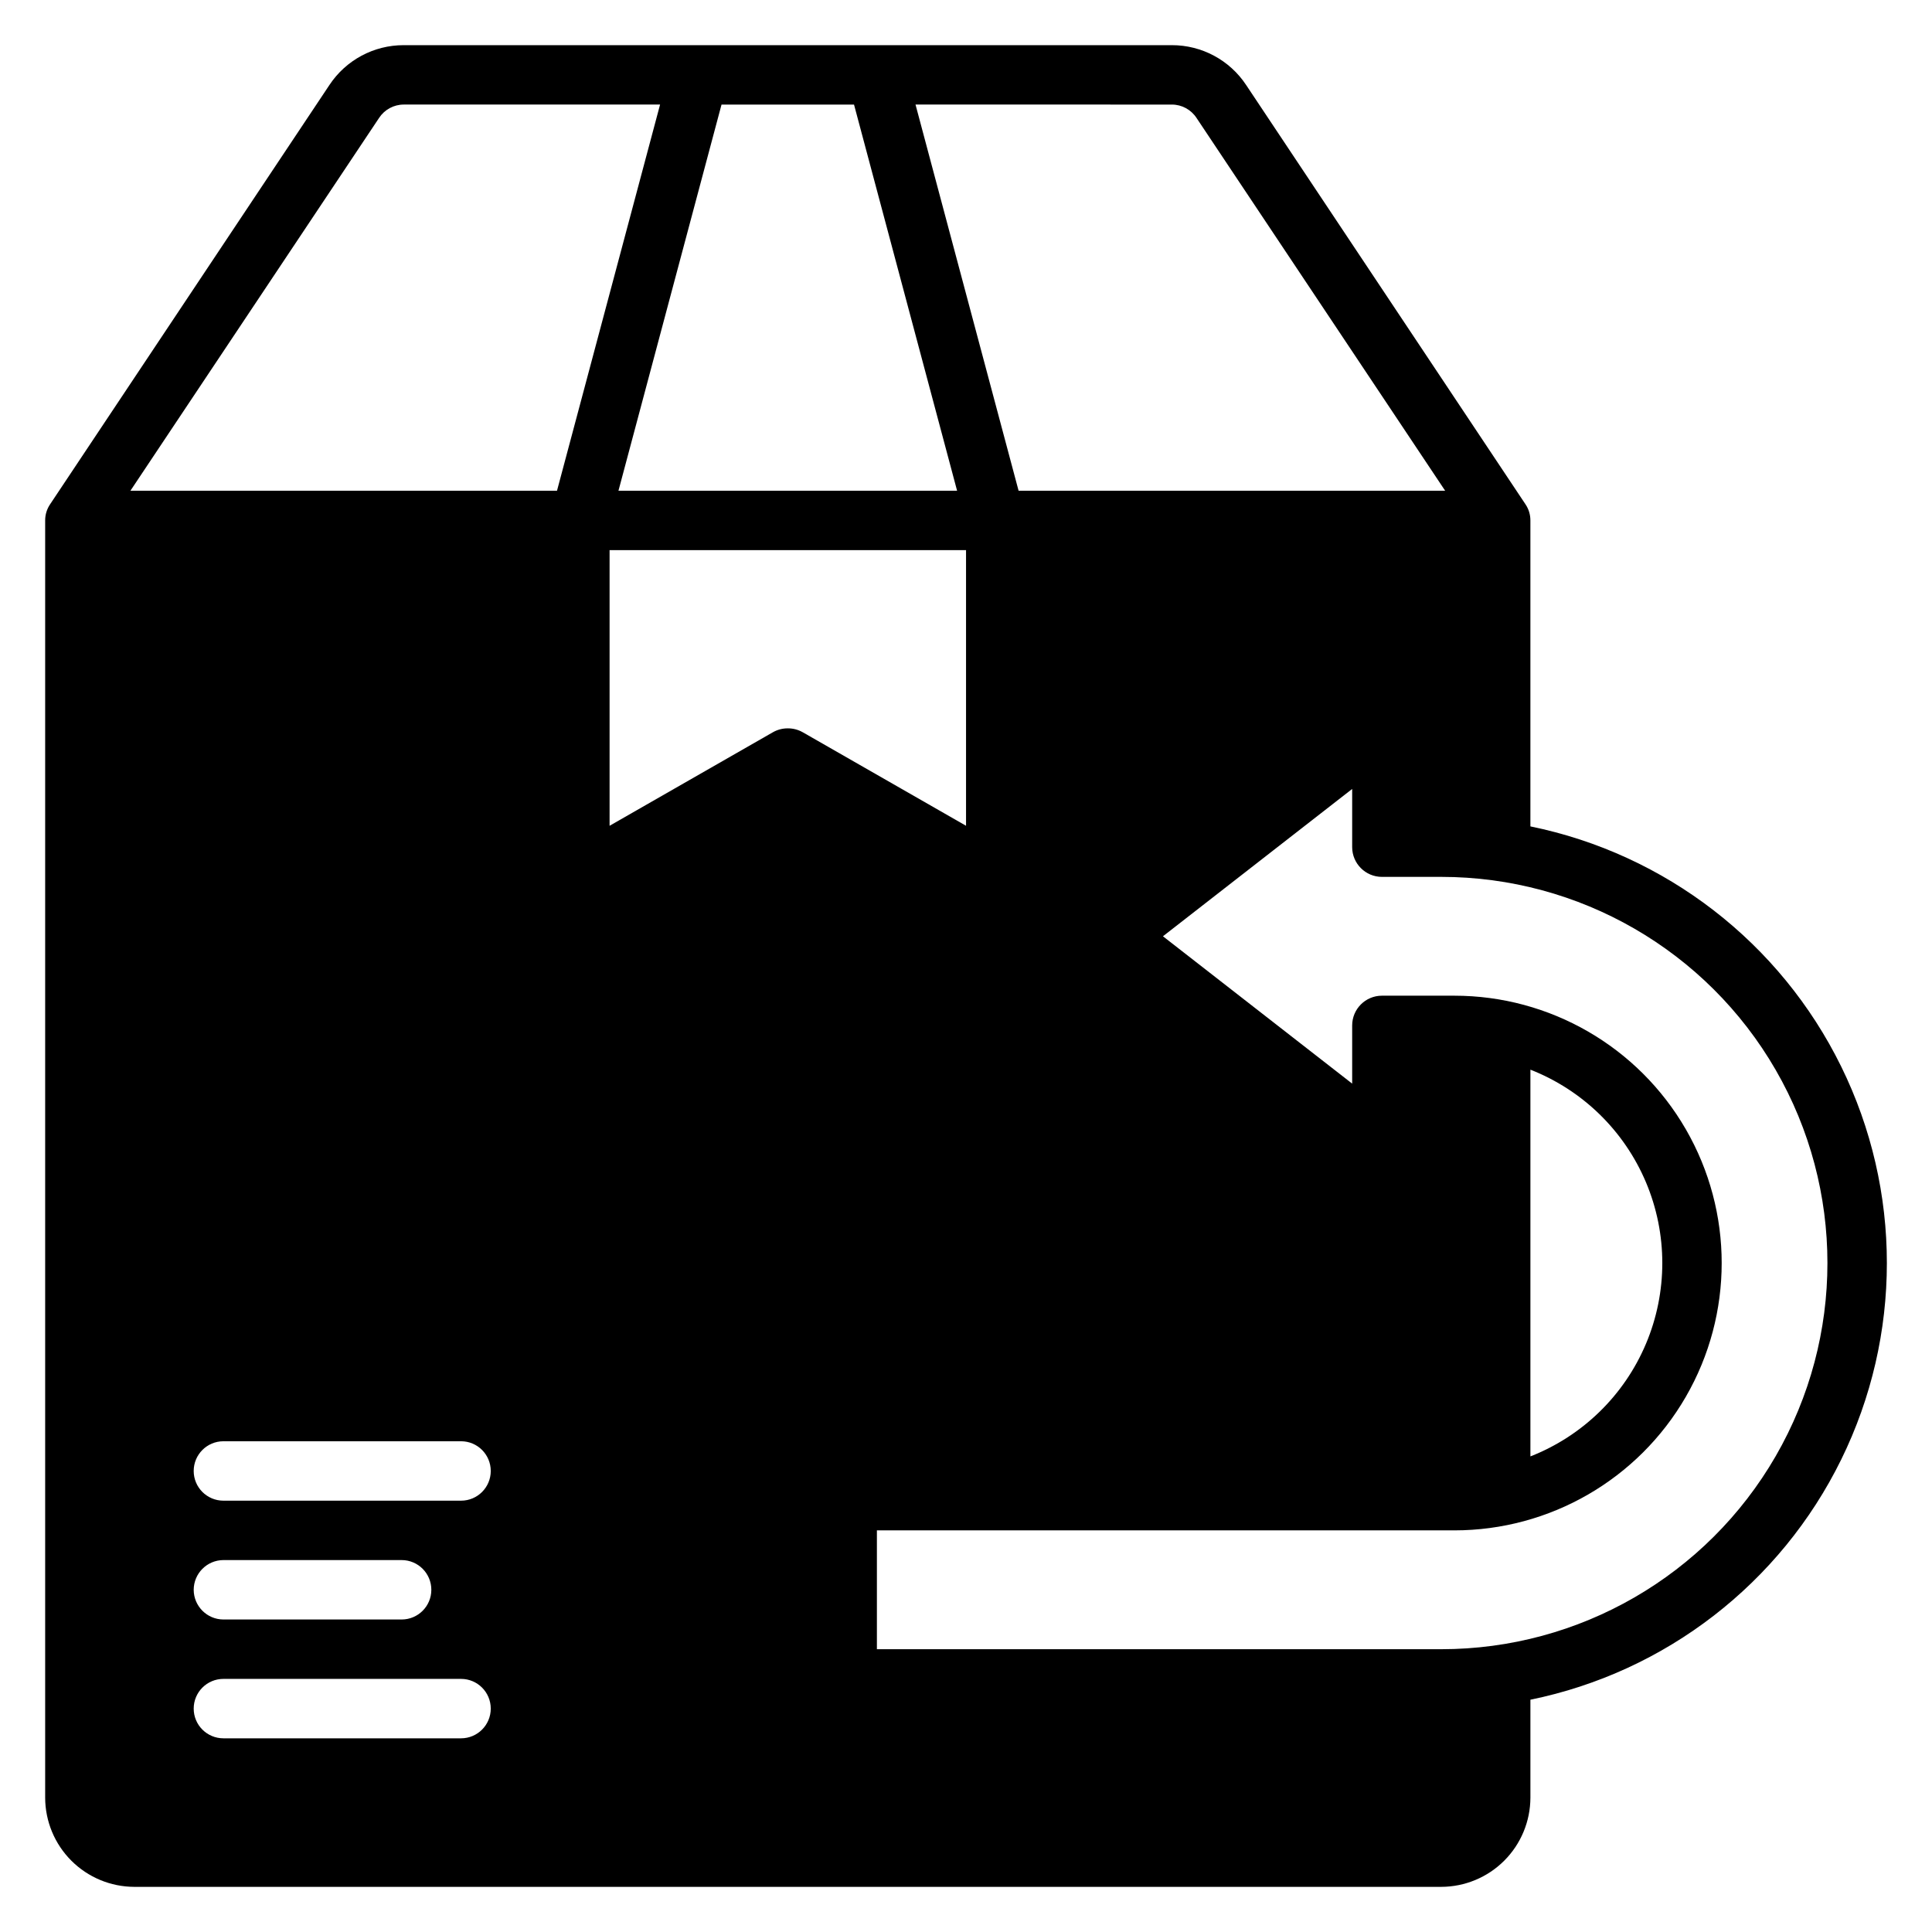
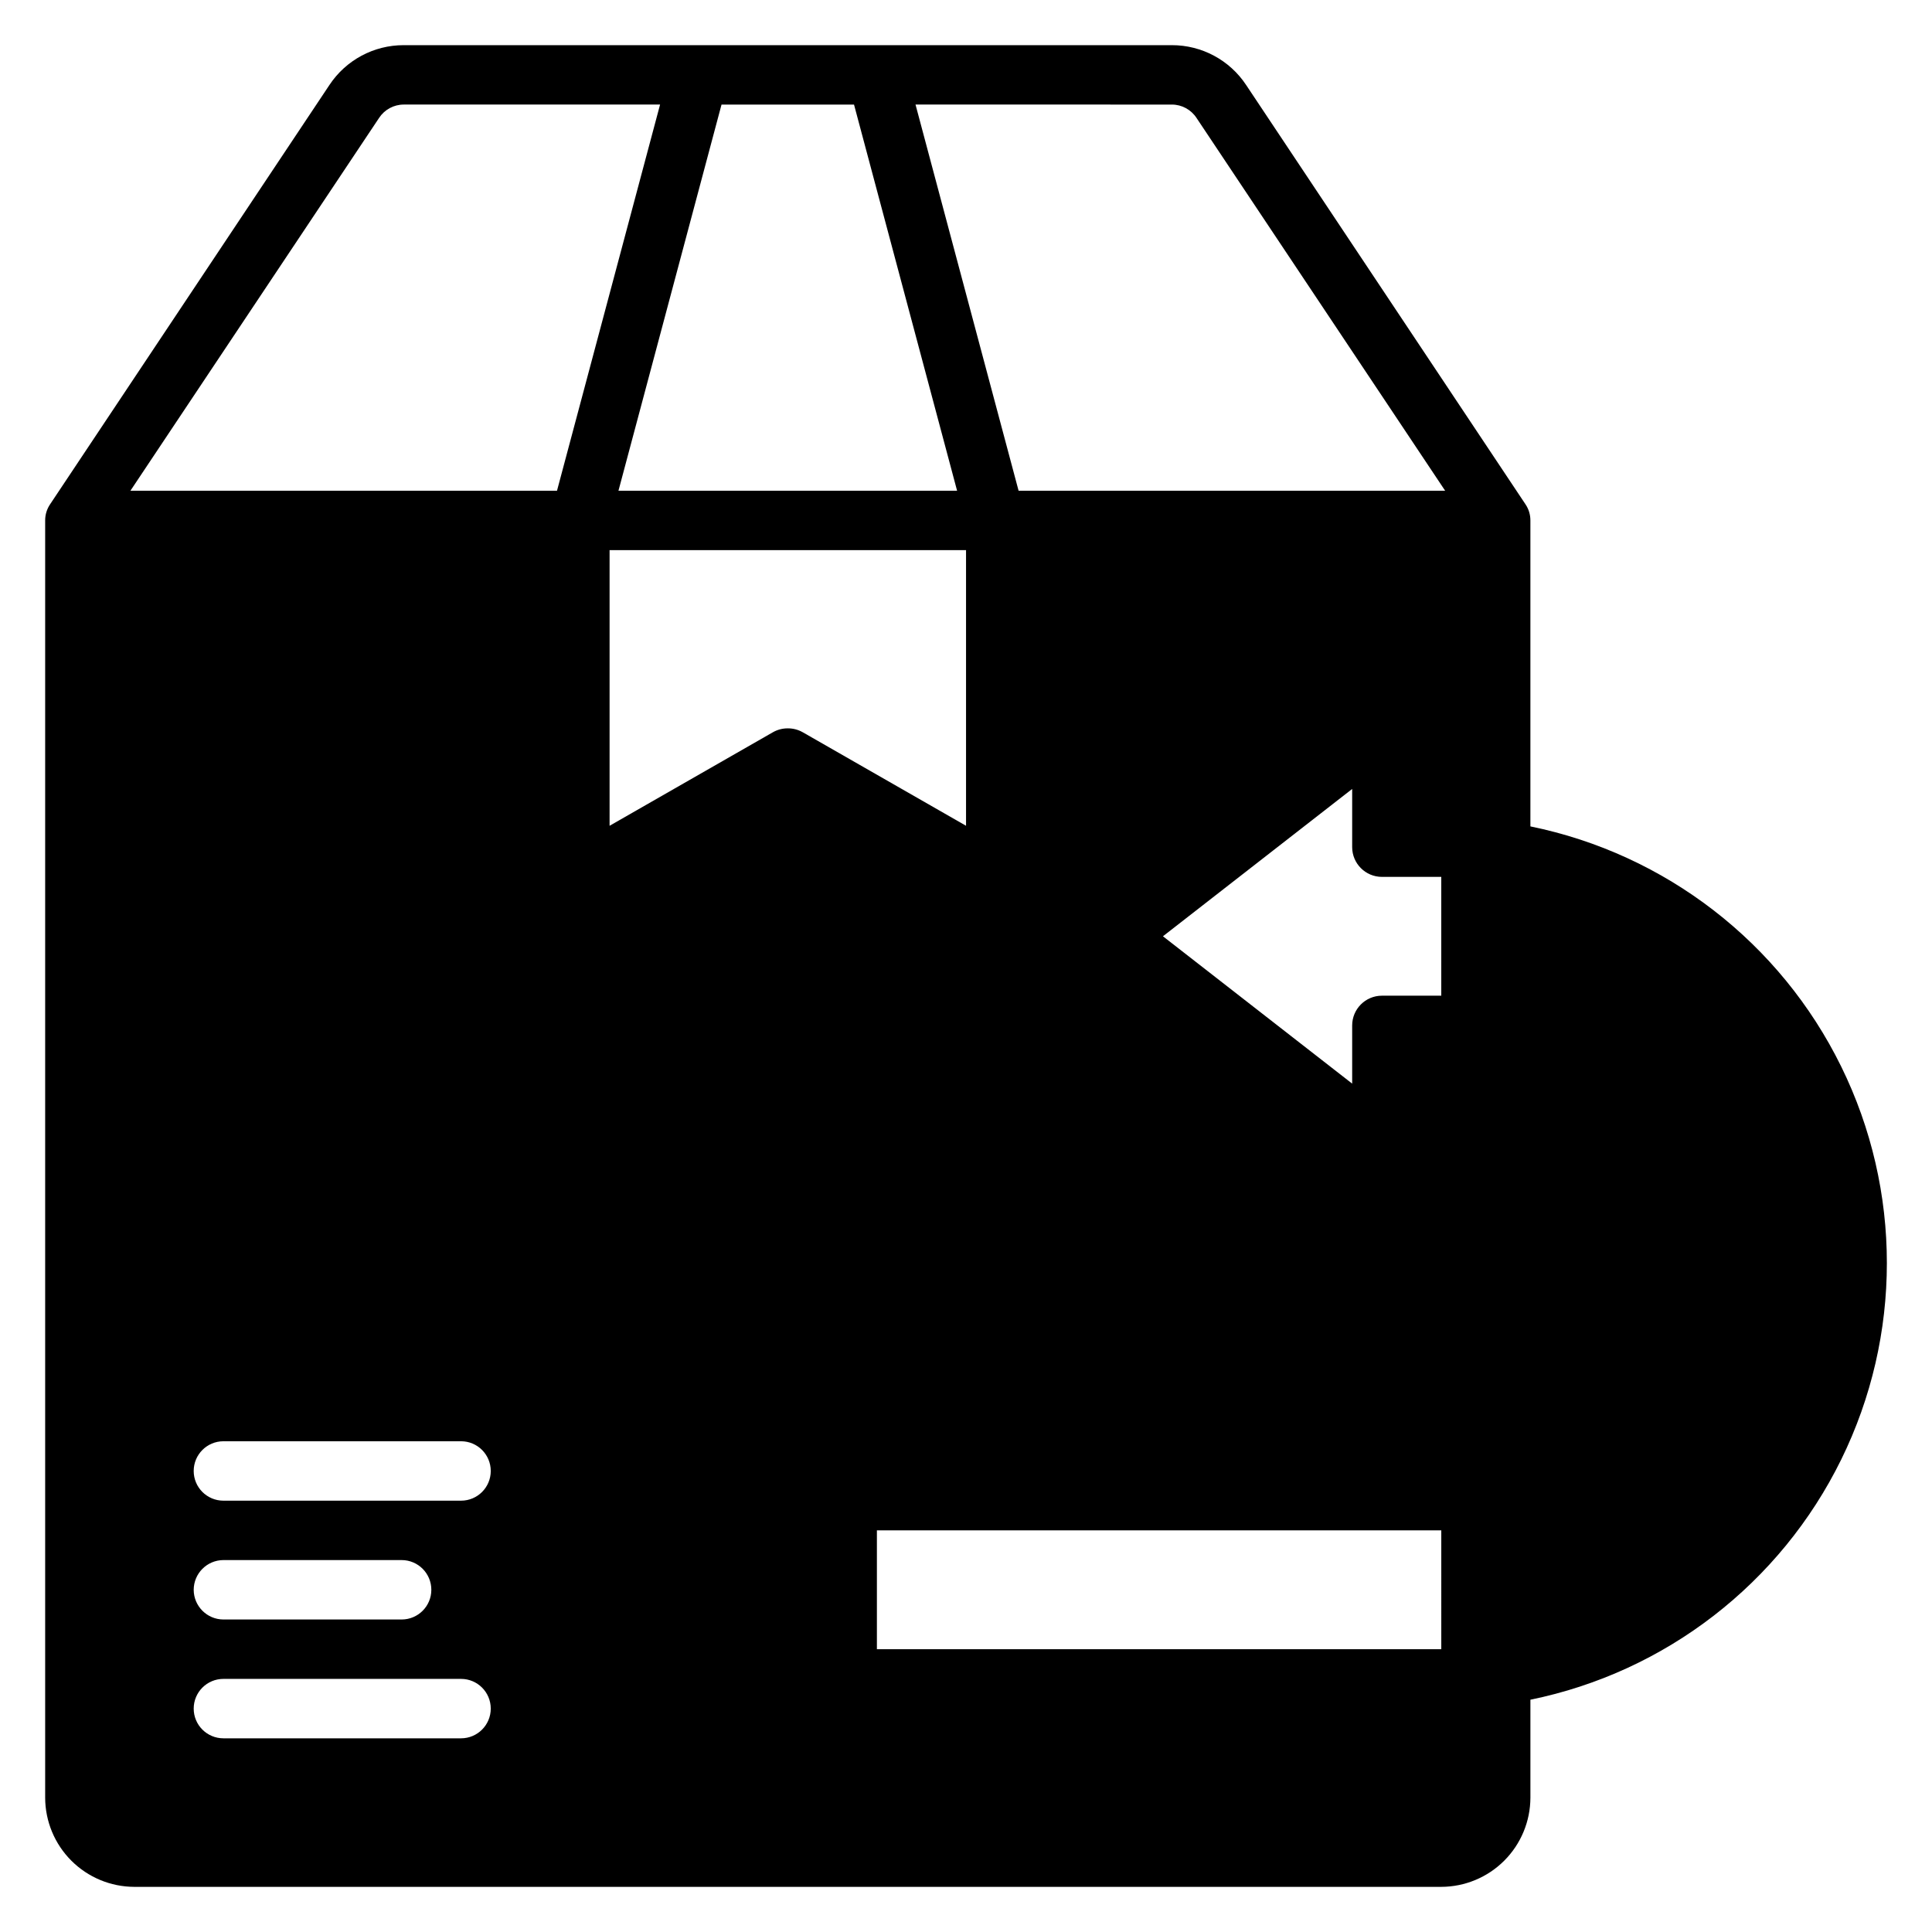
<svg xmlns="http://www.w3.org/2000/svg" fill="#000000" width="800px" height="800px" version="1.1" viewBox="144 144 512 512">
-   <path d="m549.57 363v-81.082c0.004-1.547-0.461-3.055-1.336-4.328l-74-111.07c-4.371-6.602-11.762-10.562-19.68-10.551h-203.57c-7.914-0.012-15.309 3.949-19.68 10.551l-73.996 111.07c-0.875 1.273-1.344 2.781-1.34 4.328v338.5c0.02 6.258 2.512 12.254 6.938 16.68 4.426 4.426 10.422 6.918 16.68 6.938h346.37c6.258-0.02 12.254-2.512 16.68-6.938 4.426-4.426 6.918-10.422 6.938-16.68v-25.977c35.836-7.32 66.258-30.832 82.375-63.664 16.121-32.832 16.121-71.277 0-104.11-16.117-32.832-46.539-56.344-82.375-63.664zm-95.016-191.29c2.637 0.004 5.09 1.336 6.535 3.543l65.887 98.793h-113.04l-27.316-102.34zm-84.23 0 27.316 102.34h-89.742l27.316-102.34zm-104.14 432.96h-62.977c-4.348 0-7.875-3.523-7.875-7.871 0-4.348 3.527-7.875 7.875-7.875h62.977c4.348 0 7.871 3.527 7.871 7.875 0 4.348-3.523 7.871-7.871 7.871zm-70.852-39.359c0.016-4.344 3.531-7.859 7.875-7.875h47.23c4.348 0 7.871 3.527 7.871 7.875s-3.523 7.871-7.871 7.871h-47.23c-4.344-0.012-7.859-3.531-7.875-7.871zm70.848-23.617h-62.973c-4.348 0-7.875-3.523-7.875-7.871 0-4.348 3.527-7.875 7.875-7.875h62.977c4.348 0 7.871 3.527 7.871 7.875 0 4.348-3.523 7.871-7.871 7.871zm-87.613-267.65 65.891-98.793c1.441-2.207 3.898-3.539 6.531-3.543h67.938l-27.316 102.34zm174.21 62.977c-1.379-0.008-2.734 0.344-3.934 1.023l-43.297 24.797v-73.055h94.465v73.051l-43.297-24.797v0.004c-1.203-0.68-2.559-1.031-3.938-1.023zm173.18 244.03h-149.57v-31.488h153.03c25.312 0 48.699-13.504 61.355-35.422 12.656-21.922 12.656-48.93 0-70.852-12.656-21.918-36.043-35.422-61.355-35.422h-19.207c-4.344 0.012-7.859 3.527-7.871 7.871v15.43l-50.145-39.047 50.145-39.043v15.43c0.012 4.34 3.527 7.859 7.871 7.871h15.742c36.562 0 70.348 19.504 88.629 51.168 18.277 31.664 18.277 70.672 0 102.34-18.281 31.664-52.066 51.168-88.629 51.168zm23.617-51.09v-102.49c13.816 5.418 24.863 16.184 30.629 29.859 5.766 13.676 5.766 29.098 0 42.773-5.766 13.676-16.812 24.441-30.629 29.859z" />
+   <path d="m549.57 363v-81.082c0.004-1.547-0.461-3.055-1.336-4.328l-74-111.07c-4.371-6.602-11.762-10.562-19.68-10.551h-203.57c-7.914-0.012-15.309 3.949-19.68 10.551l-73.996 111.07c-0.875 1.273-1.344 2.781-1.34 4.328v338.5c0.02 6.258 2.512 12.254 6.938 16.68 4.426 4.426 10.422 6.918 16.68 6.938h346.37c6.258-0.02 12.254-2.512 16.68-6.938 4.426-4.426 6.918-10.422 6.938-16.68v-25.977c35.836-7.32 66.258-30.832 82.375-63.664 16.121-32.832 16.121-71.277 0-104.11-16.117-32.832-46.539-56.344-82.375-63.664zm-95.016-191.29c2.637 0.004 5.09 1.336 6.535 3.543l65.887 98.793h-113.04l-27.316-102.34zm-84.23 0 27.316 102.34h-89.742l27.316-102.34zm-104.14 432.96h-62.977c-4.348 0-7.875-3.523-7.875-7.871 0-4.348 3.527-7.875 7.875-7.875h62.977c4.348 0 7.871 3.527 7.871 7.875 0 4.348-3.523 7.871-7.871 7.871zm-70.852-39.359c0.016-4.344 3.531-7.859 7.875-7.875h47.23c4.348 0 7.871 3.527 7.871 7.875s-3.523 7.871-7.871 7.871h-47.23c-4.344-0.012-7.859-3.531-7.875-7.871zm70.848-23.617h-62.973c-4.348 0-7.875-3.523-7.875-7.871 0-4.348 3.527-7.875 7.875-7.875h62.977c4.348 0 7.871 3.527 7.871 7.875 0 4.348-3.523 7.871-7.871 7.871zm-87.613-267.65 65.891-98.793c1.441-2.207 3.898-3.539 6.531-3.543h67.938l-27.316 102.34zm174.21 62.977c-1.379-0.008-2.734 0.344-3.934 1.023l-43.297 24.797v-73.055h94.465v73.051l-43.297-24.797v0.004c-1.203-0.68-2.559-1.031-3.938-1.023zm173.18 244.03h-149.57v-31.488h153.03c25.312 0 48.699-13.504 61.355-35.422 12.656-21.922 12.656-48.93 0-70.852-12.656-21.918-36.043-35.422-61.355-35.422h-19.207c-4.344 0.012-7.859 3.527-7.871 7.871v15.43l-50.145-39.047 50.145-39.043v15.43c0.012 4.34 3.527 7.859 7.871 7.871h15.742zm23.617-51.09v-102.49c13.816 5.418 24.863 16.184 30.629 29.859 5.766 13.676 5.766 29.098 0 42.773-5.766 13.676-16.812 24.441-30.629 29.859z" />
</svg>